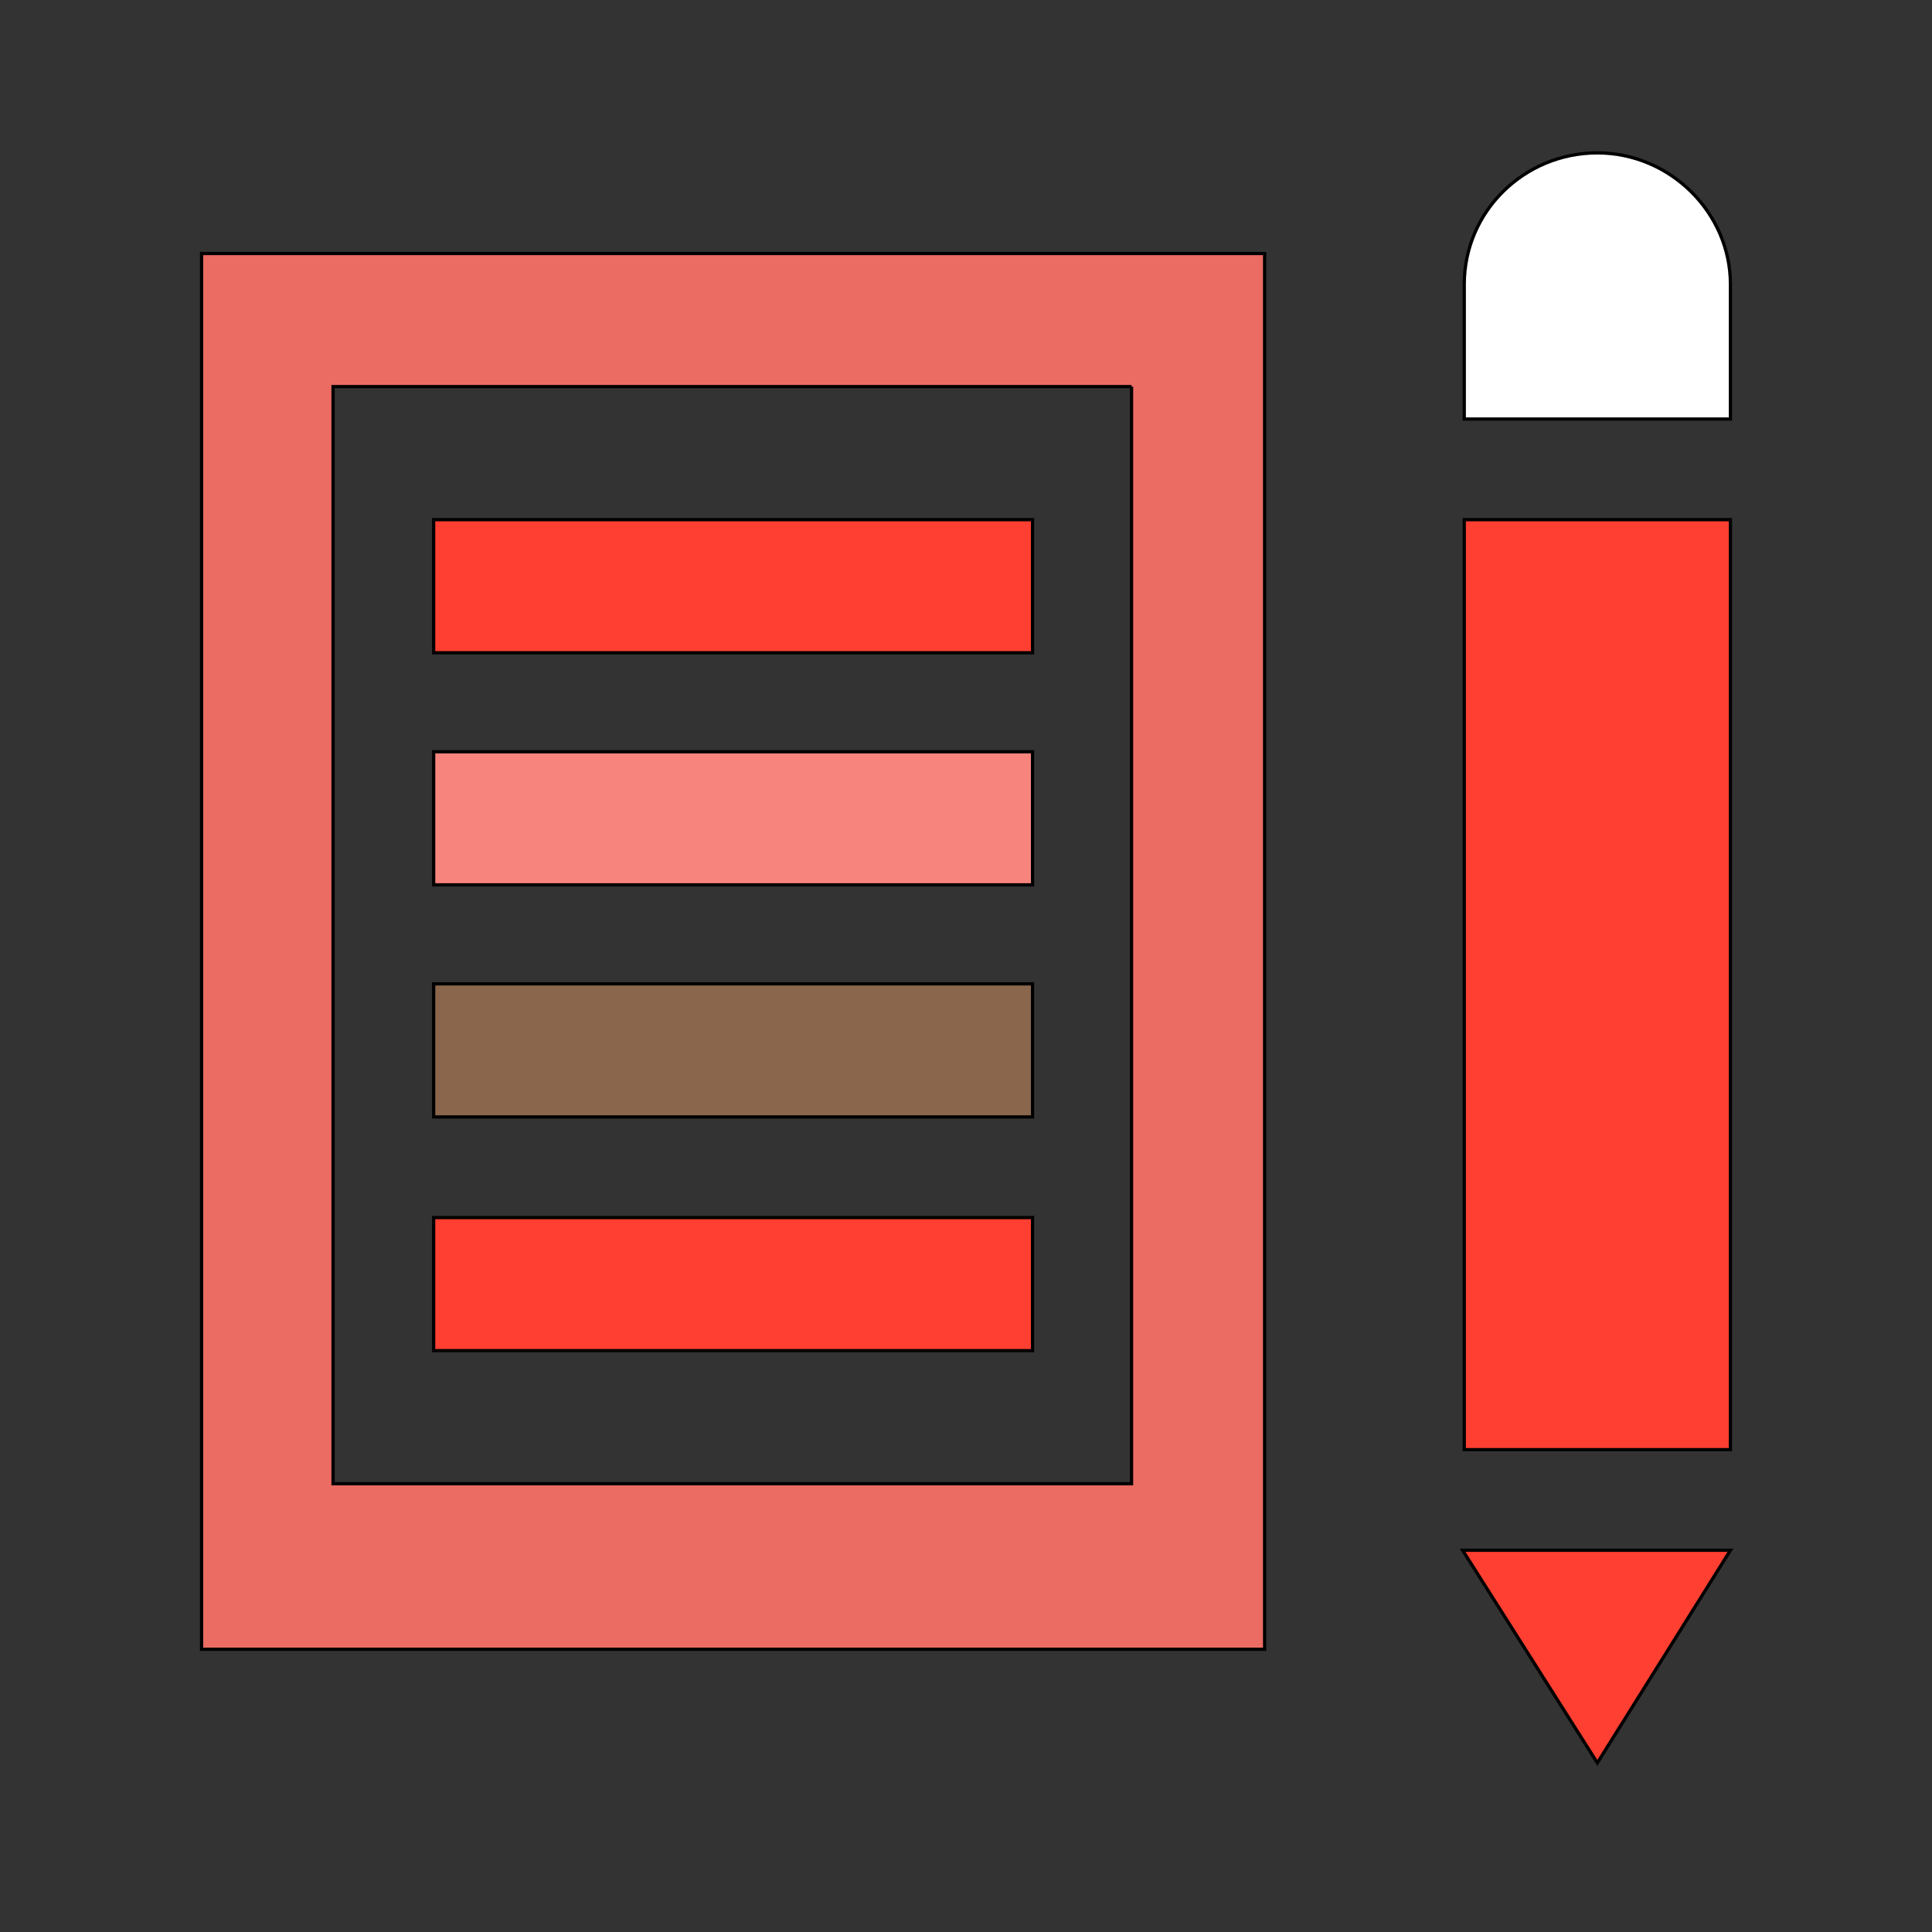
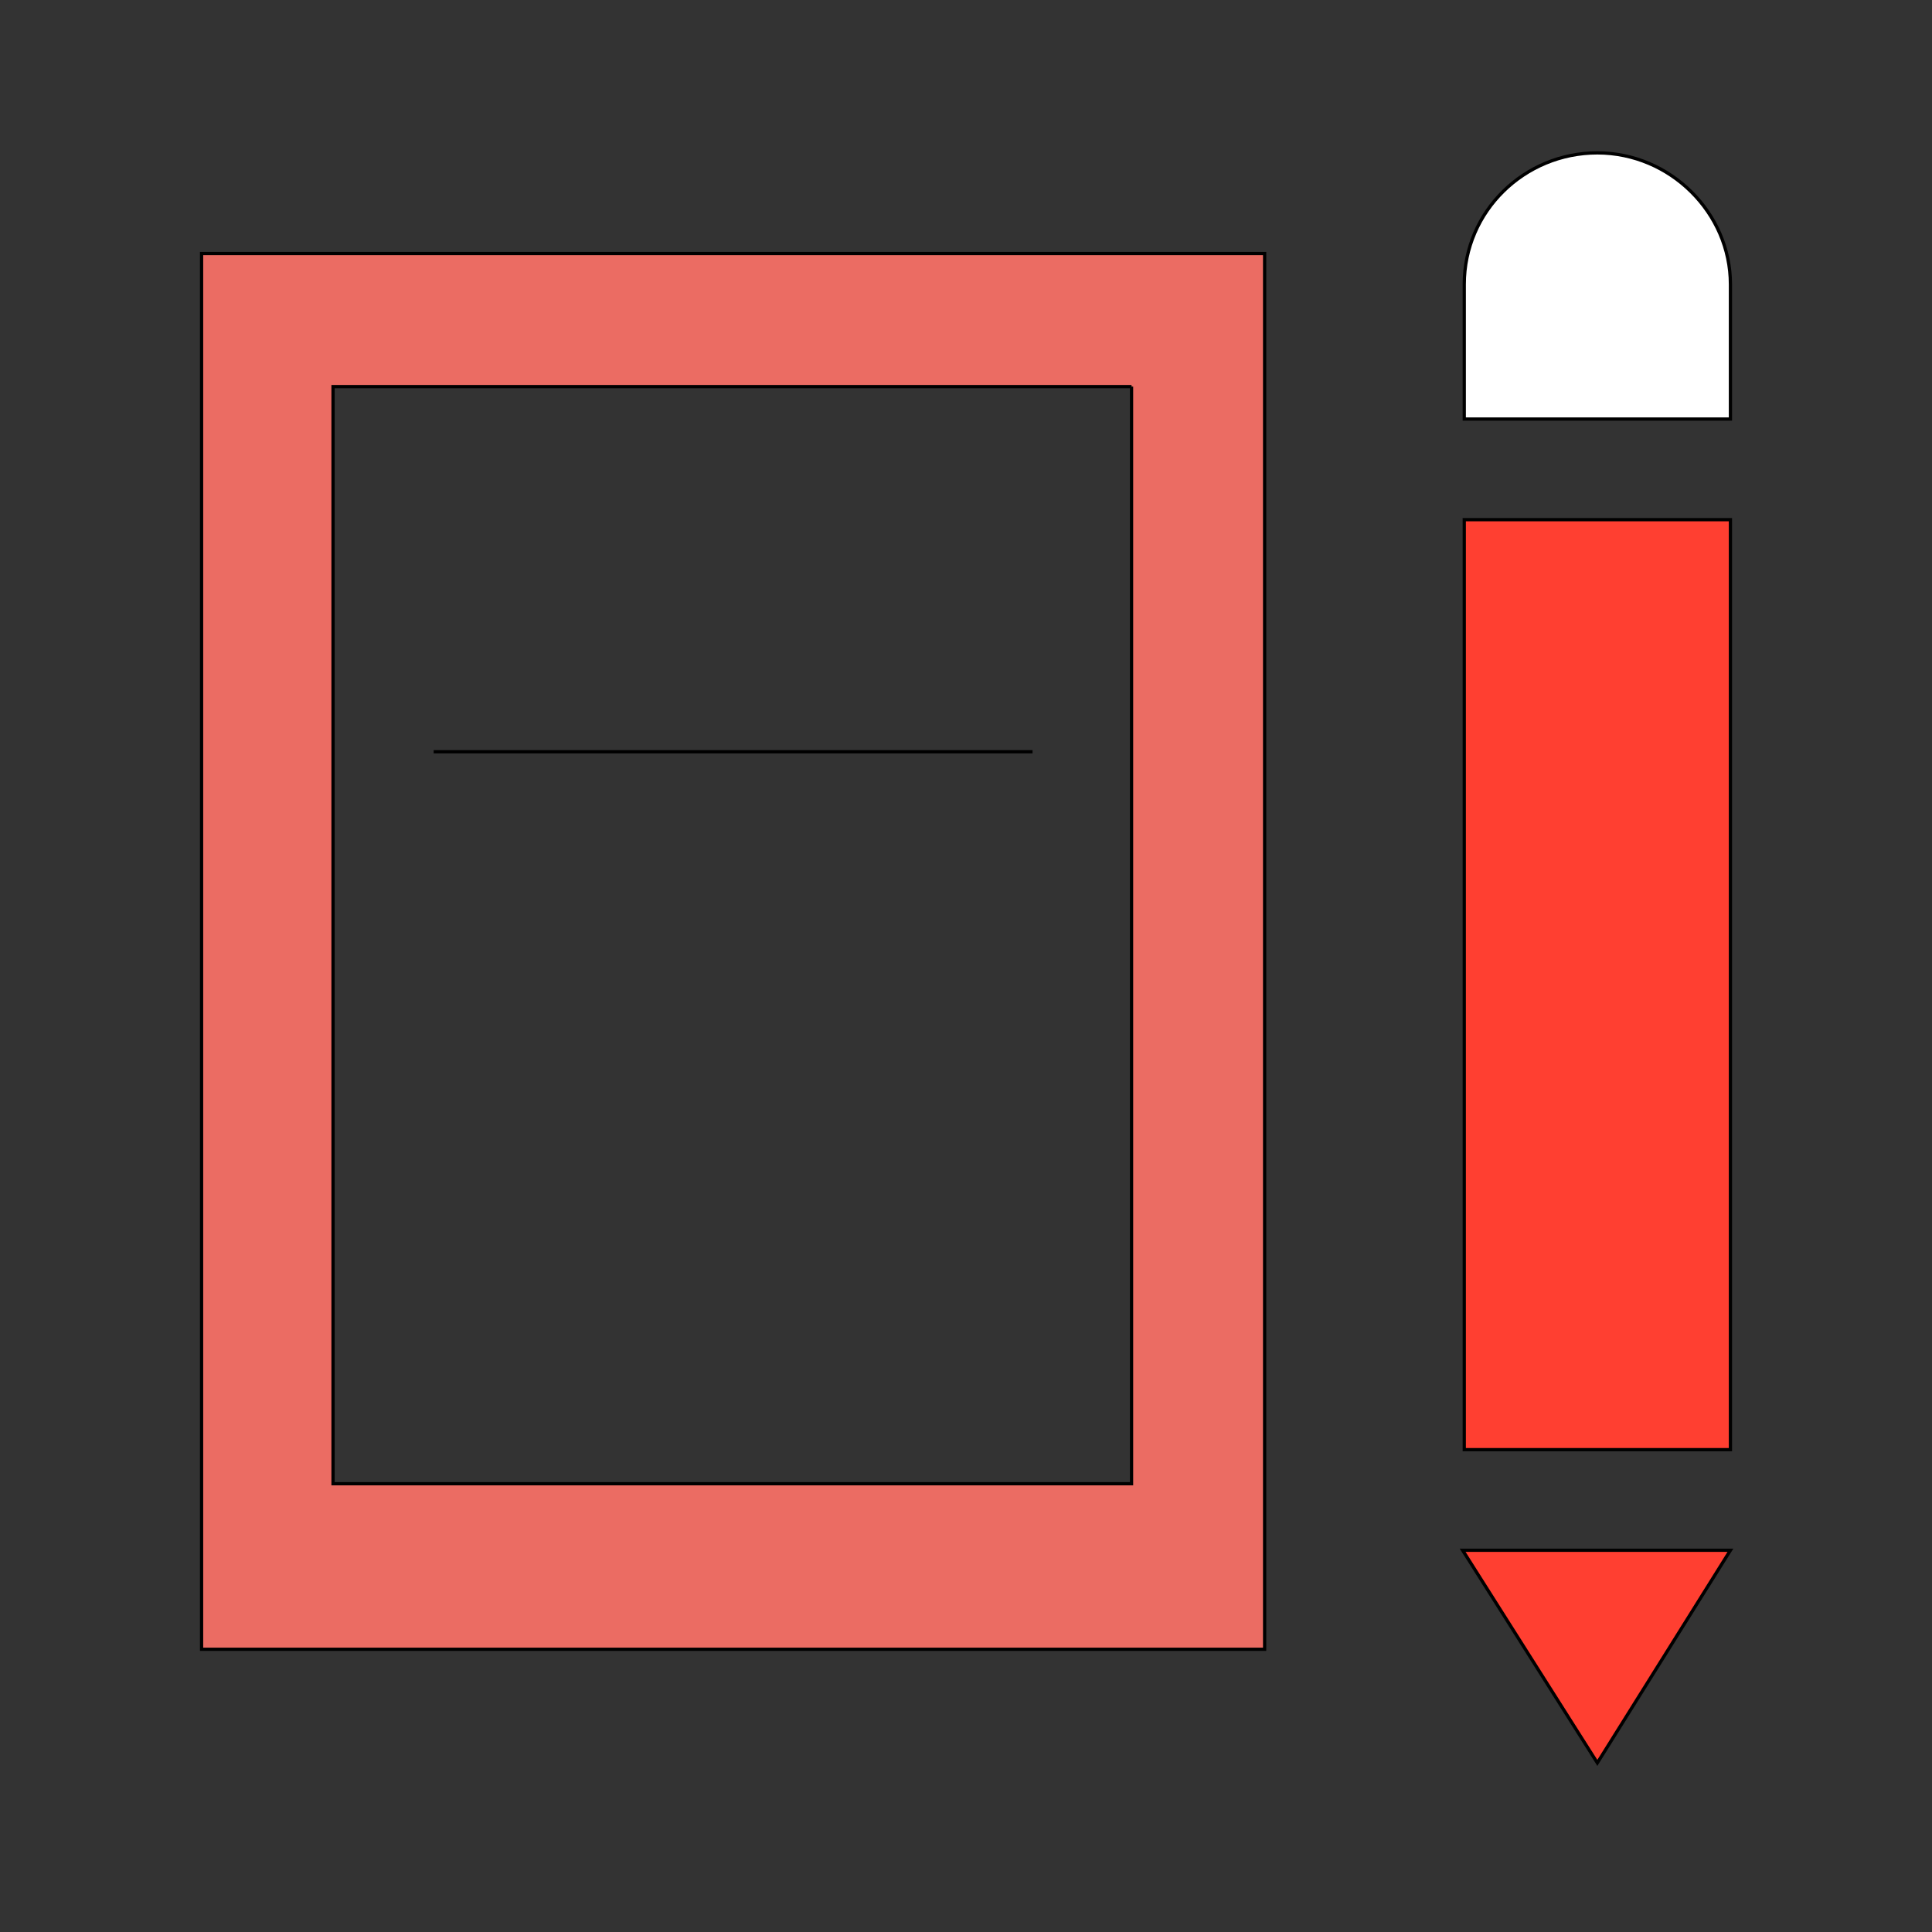
<svg xmlns="http://www.w3.org/2000/svg" id="bg_map_school" width="200" height="200" version="1.1" class="bgs" preserveAspectRatio="xMidYMin slice">
  <rect width="100%" height="100%" fill="#333333" stroke="none" />
  <defs id="SvgjsDefs15125" />
  <rect id="rect_map_school" width="100%" height="100%" fill="none" />
  <svg id="th_map_school" preserveAspectRatio="xMidYMin meet" data-uid="map_school" data-keyword="school" data-coll="map" viewBox="-26.6 -5.1 565.2 595.2" class="svg_thumb" data-colors="[&quot;#ebc463&quot;,&quot;#89664c&quot;,&quot;#f8db7d&quot;,&quot;#89664c&quot;,&quot;#ffce31&quot;,&quot;#ffffff&quot;,&quot;#ffffff&quot;,&quot;#ffce31&quot;]" style="overflow: visible;">
    <path id="th_map_school_0" d="M307 114V452H61V114H307M348 73H20.5V503H348V73Z " fill-rule="evenodd" fill="#eb6c63" stroke-width="1" stroke="#000000" class="oranges" />
-     <path id="th_map_school_1" d="M92 155H276.5V196H92Z " fill-rule="evenodd" fill="#ff3f31" stroke-width="1" stroke="#000000" class="oranges" />
-     <path id="th_map_school_2" d="M92 226.5H276.5V267.5H92Z " fill-rule="evenodd" fill="#f8857d" stroke-width="1" stroke="#000000" class="oranges" />
-     <path id="th_map_school_3" d="M92 298H276.5V339H92Z " fill-rule="evenodd" fill="#89664c" stroke-width="1" stroke="#000000" class="reds" />
-     <path id="th_map_school_4" d="M92 370H276.5V411H92Z " fill-rule="evenodd" fill="#ff3f31" stroke-width="1" stroke="#000000" class="oranges" />
+     <path id="th_map_school_2" d="M92 226.5H276.5H92Z " fill-rule="evenodd" fill="#f8857d" stroke-width="1" stroke="#000000" class="oranges" />
    <path id="th_map_school_5" d="M409.5 155H491.5V441.5H409.5Z " fill-rule="evenodd" fill="#ff3f31" stroke-width="1" stroke="#000000" class="oranges" />
    <path id="th_map_school_6" d="M450.5 42C428 42 409.5 60 409.5 82.5V124H491.5V82.5C491.5 60.5 473 42 450.5 42Z " fill-rule="evenodd" fill="#ffffff" stroke-width="1" stroke="#000000" class="whites" />
    <path id="th_map_school_7" d="M409 472.5L450.5 538L491.5 472.5Z " fill-rule="evenodd" fill="#ff3f31" stroke-width="1" stroke="#000000" class="oranges" />
  </svg>
</svg>